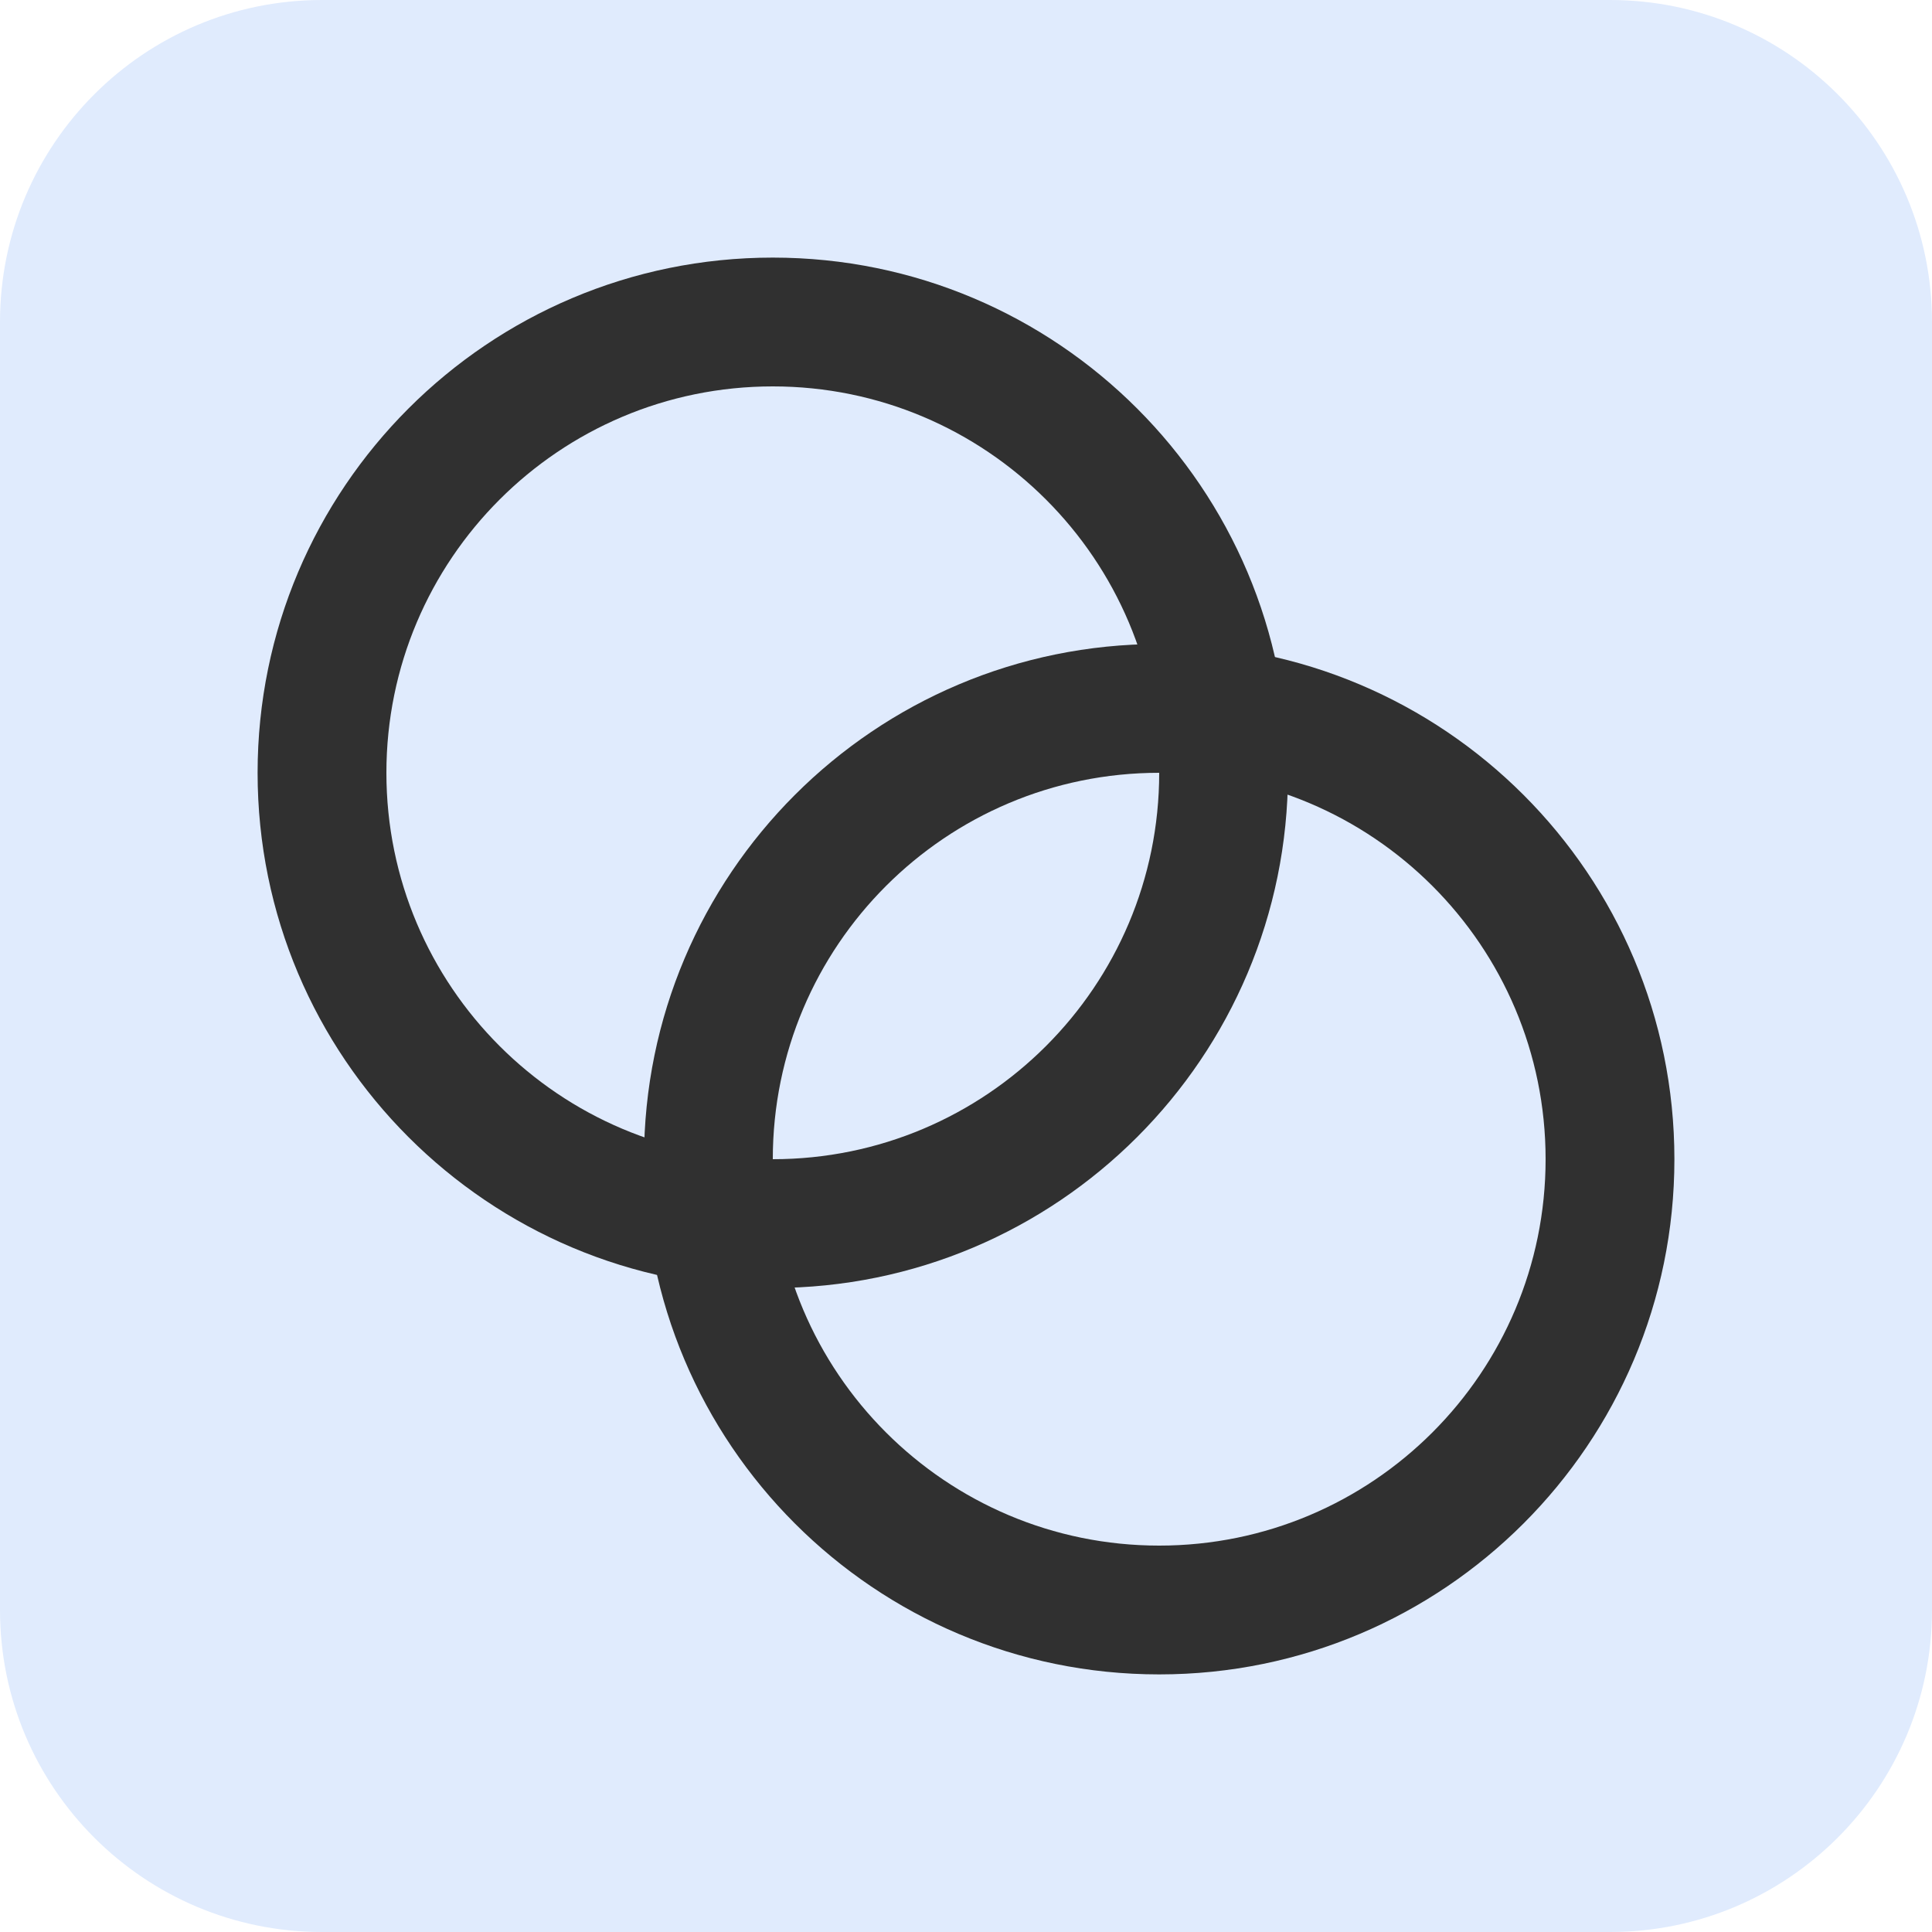
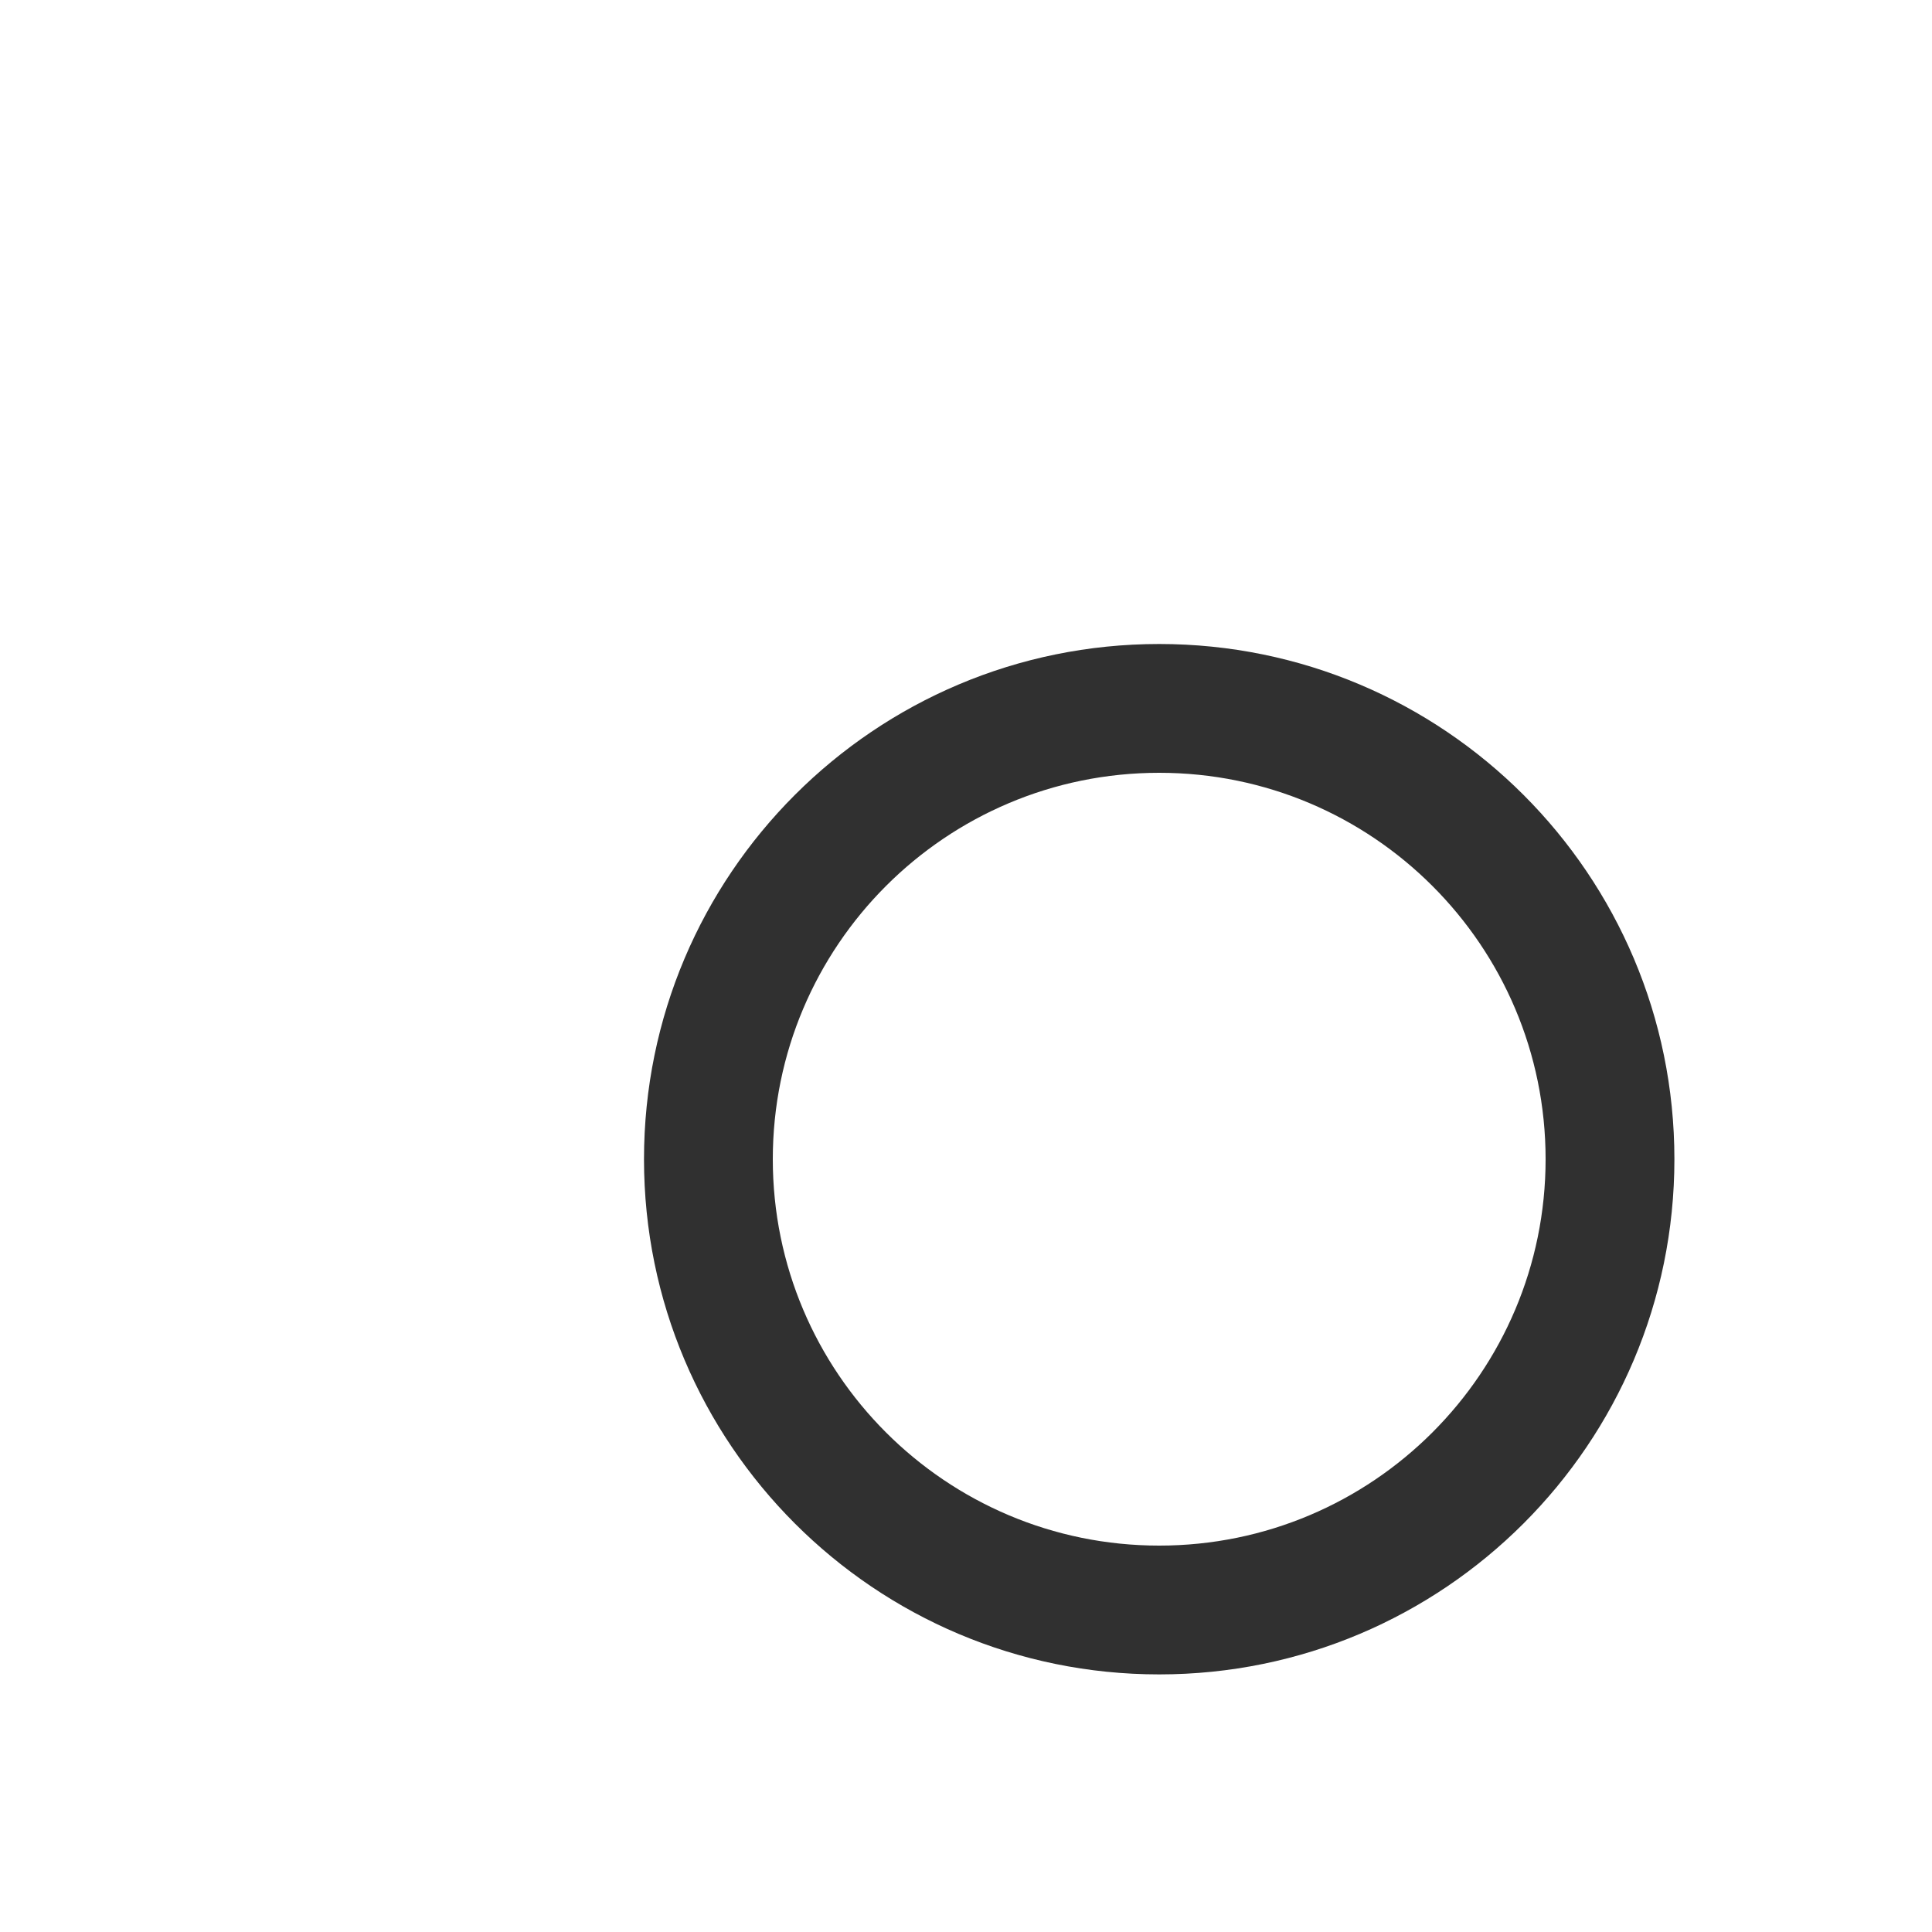
<svg xmlns="http://www.w3.org/2000/svg" width="60" height="60" viewBox="0 0 60 60" fill="none">
  <g clip-path="url(#clip0_2693_456)">
-     <path d="M0 10C0 4.477 4.477 0 10 0H50C55.523 0 60 4.477 60 10V50C60 55.523 55.523 60 50 60H10C4.477 60 0 55.523 0 50V10Z" fill="#E0EBFD" />
-     <path fill-rule="evenodd" clip-rule="evenodd" d="M24 12C17.373 12 12 17.373 12 24C12 30.627 17.373 36 24 36C30.627 36 36 30.627 36 24C36 17.373 30.627 12 24 12ZM8 24C8 15.163 15.163 8 24 8C32.837 8 40 15.163 40 24C40 32.837 32.837 40 24 40C15.163 40 8 32.837 8 24Z" fill="#303030" />
    <path fill-rule="evenodd" clip-rule="evenodd" d="M36 24C29.373 24 24 29.373 24 36C24 42.627 29.373 48 36 48C42.627 48 48 42.627 48 36C48 29.373 42.627 24 36 24ZM20 36C20 27.163 27.163 20 36 20C44.837 20 52 27.163 52 36C52 44.837 44.837 52 36 52C27.163 52 20 44.837 20 36Z" fill="#303030" />
  </g>
  <defs>
    <clipPath id="clip0_2693_456">
      <rect width="60" height="60" fill="white" />
    </clipPath>
  </defs>
</svg>